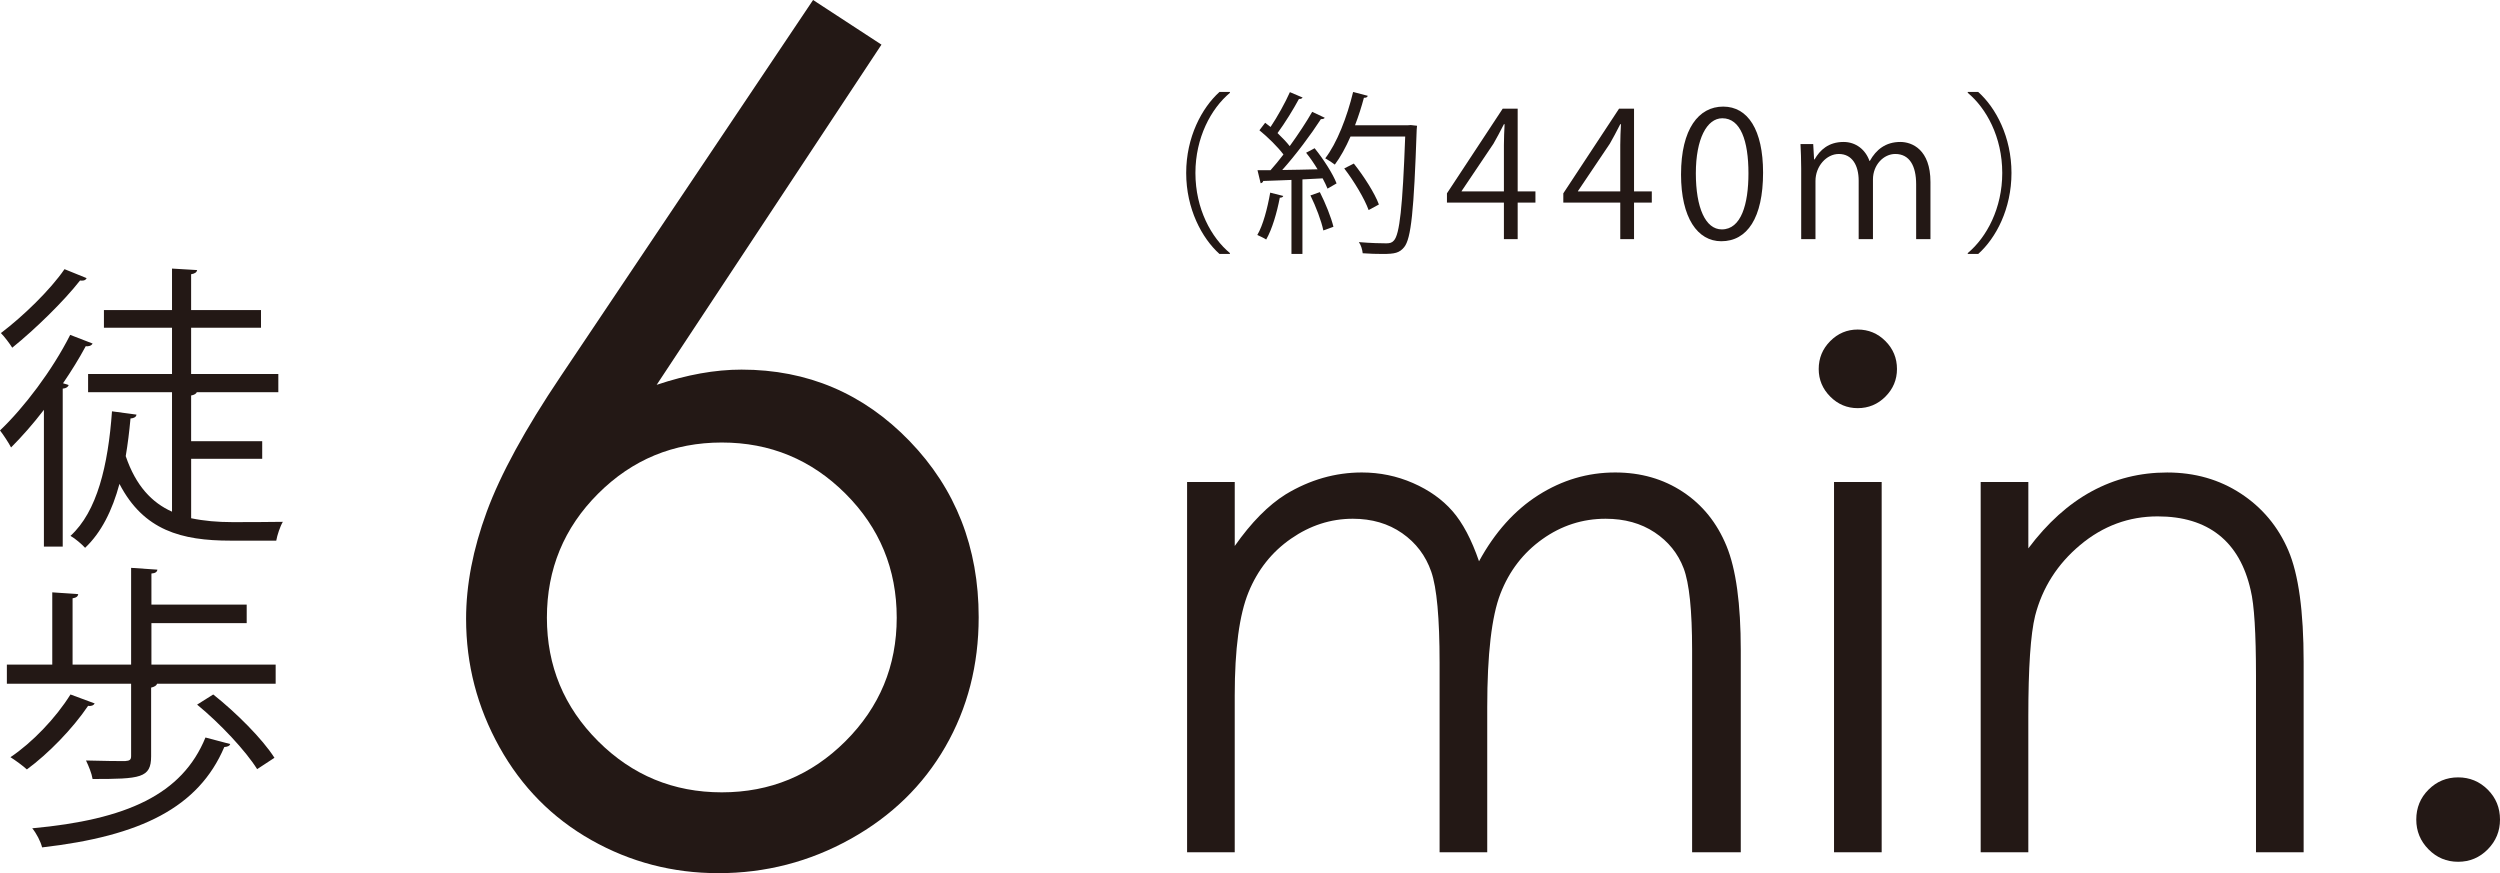
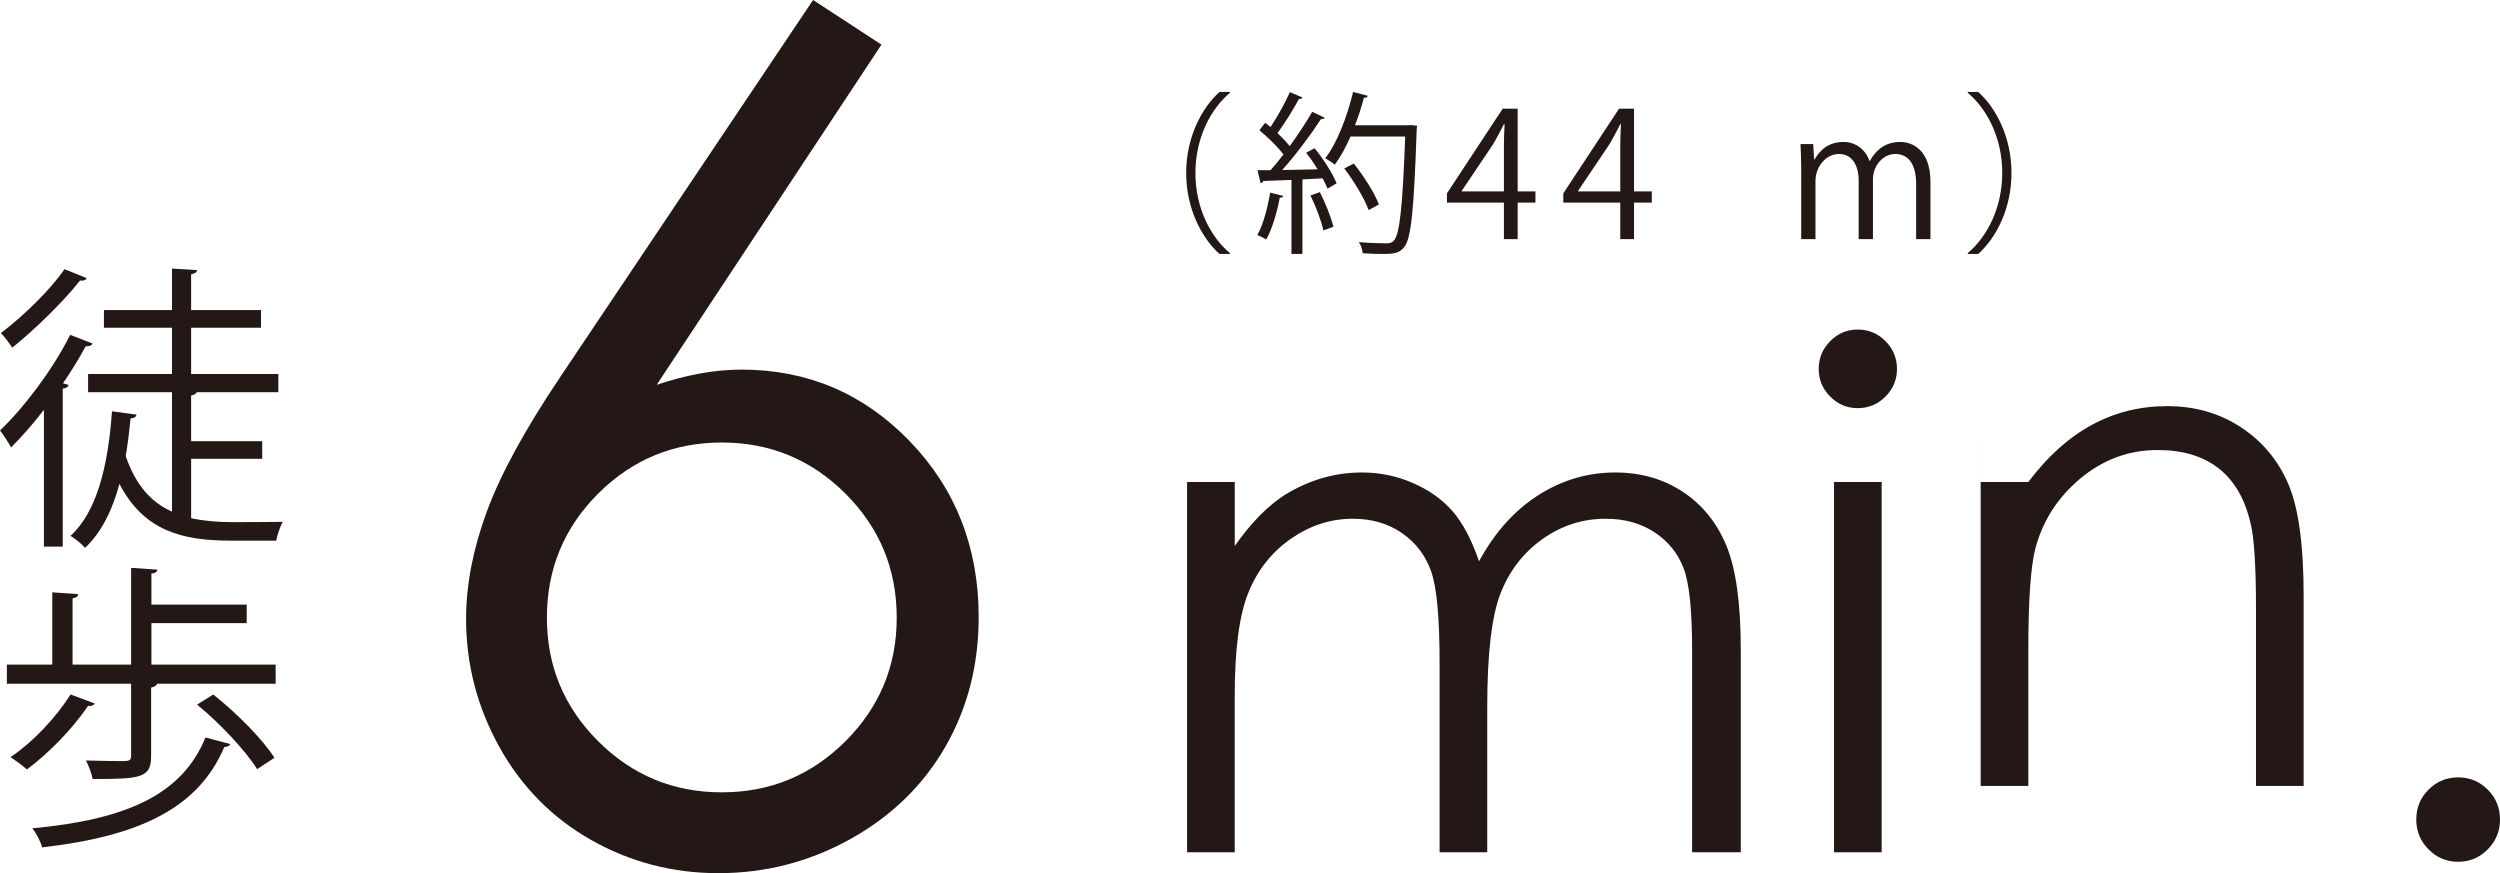
<svg xmlns="http://www.w3.org/2000/svg" id="_レイヤー_2" viewBox="0 0 284.708 99.438">
  <defs>
    <style>.cls-1{fill:#231815;}</style>
  </defs>
  <g id="_レイヤー_1-2">
    <path class="cls-1" d="m5,46.673c-1.225,1.599-2.517,3.062-3.741,4.286-.238-.477-.884-1.463-1.259-1.939,2.721-2.585,5.952-6.836,7.993-10.884l2.551.986c-.136.272-.476.341-.782.307-.749,1.395-1.633,2.823-2.585,4.218l.646.203c-.068.204-.272.375-.68.408v17.992h-2.143v-15.577Zm4.864-14.999c-.136.306-.476.306-.749.271-1.836,2.348-5.068,5.511-7.721,7.653-.272-.442-.884-1.259-1.292-1.667,2.517-1.904,5.612-4.897,7.245-7.278l2.517,1.021Zm11.904,20.577v6.769c1.463.306,3.027.441,4.66.441.782,0,4.694,0,5.782-.033-.306.51-.646,1.53-.749,2.143h-5.204c-5.578,0-9.897-1.156-12.652-6.463-.816,3.027-2.075,5.545-3.912,7.279-.374-.408-1.122-1.055-1.667-1.361,3.027-2.754,4.286-7.992,4.728-14.183l2.789.374c-.034.272-.272.408-.68.442-.136,1.463-.306,2.892-.544,4.286,1.156,3.4,2.993,5.306,5.271,6.326v-13.605h-9.557v-2.074h9.557v-5.271h-7.754v-2.008h7.754v-4.727l2.857.17c-.034.237-.238.408-.681.476v4.081h7.959v2.008h-7.959v5.271h9.932v2.074h-9.285c-.068.17-.272.307-.646.374v5.204h8.095v2.007h-8.095Z" />
    <path class="cls-1" d="m17.244,75.689h14.149v2.176h-13.502c-.068.205-.272.341-.681.443v7.822c0,2.482-1.224,2.585-6.666,2.585-.102-.646-.442-1.463-.749-2.108,2.109.067,3.912.067,4.456.067.544-.034.68-.17.68-.578v-8.231H.782v-2.176h5.17v-8.231l2.959.204c-.034.238-.204.408-.646.477v7.551h6.666v-11.021l2.993.204c-.034.238-.204.408-.68.442v3.537h10.85v2.108h-10.85v4.729Zm-6.462,4.421c-.102.204-.374.341-.748.272-1.769,2.619-4.523,5.441-6.973,7.244-.442-.408-1.326-1.055-1.871-1.395,2.449-1.633,5.17-4.455,6.836-7.143l2.755,1.021Zm15.441,4.626c-.068.204-.272.306-.68.34-2.925,6.871-9.489,10.136-20.747,11.428-.17-.68-.646-1.598-1.123-2.176,10.748-.986,17.074-3.844,19.727-10.34l2.823.748Zm3.061,2.857c-1.292-2.075-4.217-5.204-6.836-7.348l1.836-1.156c2.619,2.075,5.612,5.068,6.972,7.211l-1.973,1.293Z" />
    <path class="cls-1" d="m92.597,0l7.787,5.084-25.601,38.742c3.432-1.155,6.652-1.733,9.661-1.733,7.52,0,13.902,2.714,19.146,8.142,5.243,5.428,7.865,12.11,7.865,20.048,0,5.45-1.267,10.374-3.802,14.771-2.534,4.399-6.132,7.896-10.792,10.491-4.661,2.596-9.676,3.894-15.044,3.894-5.198,0-10.021-1.255-14.466-3.765s-7.936-6.039-10.47-10.587-3.801-9.418-3.801-14.61c0-3.861.783-7.927,2.352-12.196s4.373-9.406,8.413-15.414L92.597,0Zm-10.397,50.395c-5.503,0-10.197,1.942-14.085,5.825-3.888,3.884-5.832,8.592-5.832,14.127,0,5.493,1.944,10.181,5.833,14.063,3.89,3.883,8.585,5.824,14.086,5.824,5.501,0,10.195-1.941,14.085-5.824,3.89-3.883,5.835-8.57,5.835-14.063,0-5.535-1.946-10.243-5.836-14.127-3.89-3.883-8.586-5.825-14.087-5.825Z" />
    <path class="cls-1" d="m135.191,54.892h5.426v7.286c1.888-2.688,3.828-4.651,5.82-5.892,2.742-1.653,5.626-2.479,8.653-2.479,2.043,0,3.982.4,5.819,1.201,1.836.801,3.337,1.867,4.501,3.197,1.164,1.331,2.173,3.236,3.026,5.716,1.804-3.307,4.059-5.819,6.766-7.538,2.707-1.717,5.619-2.576,8.738-2.576,2.913,0,5.484.736,7.713,2.209s3.885,3.526,4.968,6.162c1.083,2.635,1.624,6.588,1.624,11.858v23.021h-5.542v-23.021c0-4.521-.322-7.628-.966-9.32-.644-1.692-1.745-3.056-3.303-4.089s-3.418-1.55-5.582-1.55c-2.627,0-5.028.774-7.204,2.325-2.176,1.55-3.767,3.617-4.771,6.2-1.004,2.584-1.506,6.898-1.506,12.944v16.51h-5.426v-21.586c0-5.09-.317-8.546-.95-10.367-.633-1.822-1.738-3.281-3.313-4.38-1.576-1.098-3.449-1.646-5.619-1.646-2.506,0-4.851.755-7.034,2.267-2.184,1.512-3.798,3.547-4.844,6.104s-1.57,6.472-1.57,11.742v17.866h-5.426v-42.165Z" />
    <path class="cls-1" d="m211.558,37.529c1.235,0,2.29.439,3.164,1.317.875.879,1.312,1.938,1.312,3.178,0,1.215-.438,2.261-1.312,3.14s-1.929,1.317-3.164,1.317c-1.209,0-2.251-.438-3.126-1.317-.874-.879-1.312-1.925-1.312-3.14,0-1.24.438-2.299,1.312-3.178.875-.878,1.917-1.317,3.126-1.317Zm-2.693,17.362h5.426v42.165h-5.426v-42.165Z" />
-     <path class="cls-1" d="m225.568,54.892h5.426v7.557c2.17-2.894,4.573-5.058,7.208-6.491,2.636-1.434,5.503-2.15,8.604-2.15,3.152,0,5.949.801,8.39,2.402,2.441,1.603,4.244,3.76,5.406,6.472,1.163,2.713,1.744,6.938,1.744,12.673v21.703h-5.426v-20.113c0-4.857-.202-8.101-.604-9.729-.629-2.79-1.835-4.889-3.618-6.297s-4.108-2.112-6.977-2.112c-3.282,0-6.222,1.085-8.818,3.255-2.597,2.171-4.309,4.858-5.136,8.062-.517,2.093-.775,5.917-.775,11.472v15.463h-5.426v-42.165Z" />
+     <path class="cls-1" d="m225.568,54.892h5.426c2.17-2.894,4.573-5.058,7.208-6.491,2.636-1.434,5.503-2.15,8.604-2.15,3.152,0,5.949.801,8.39,2.402,2.441,1.603,4.244,3.76,5.406,6.472,1.163,2.713,1.744,6.938,1.744,12.673v21.703h-5.426v-20.113c0-4.857-.202-8.101-.604-9.729-.629-2.79-1.835-4.889-3.618-6.297s-4.108-2.112-6.977-2.112c-3.282,0-6.222,1.085-8.818,3.255-2.597,2.171-4.309,4.858-5.136,8.062-.517,2.093-.775,5.917-.775,11.472v15.463h-5.426v-42.165Z" />
    <path class="cls-1" d="m279.941,88.53c1.317,0,2.441.466,3.372,1.396s1.395,2.067,1.395,3.41c0,1.318-.465,2.448-1.395,3.392-.93.942-2.054,1.414-3.372,1.414-1.318,0-2.442-.472-3.372-1.414-.93-.943-1.396-2.073-1.396-3.392,0-1.343.465-2.48,1.396-3.41.93-.93,2.054-1.396,3.372-1.396Z" />
    <path class="cls-1" d="m140.066,10.573c-2.162,1.805-3.928,5.118-3.928,9.124,0,4.106,1.825,7.38,3.928,9.125v.1h-1.19c-2.004-1.805-3.789-5.138-3.789-9.225,0-4.086,1.785-7.418,3.789-9.224h1.19v.1Z" />
    <path class="cls-1" d="m146.143,22.316c-.04.119-.159.198-.397.198-.317,1.687-.873,3.591-1.547,4.761-.238-.158-.714-.377-1.012-.516.654-1.111,1.15-3.016,1.468-4.82l1.488.377Zm2.202-11.208c-.099.14-.258.179-.416.159-.615,1.15-1.606,2.757-2.44,3.888.536.516,1.032,1.031,1.389,1.487.972-1.349,1.904-2.757,2.559-3.907l1.428.675c-.06.118-.218.158-.437.158-1.111,1.726-2.856,4.066-4.404,5.792,1.27-.02,2.638-.04,4.027-.079-.397-.654-.853-1.329-1.309-1.885.555-.297.773-.396.972-.516,1.012,1.25,2.083,2.916,2.5,4.007l-1.031.595c-.139-.337-.317-.733-.556-1.17l-2.301.119v8.49h-1.25v-8.431c-1.23.04-2.34.099-3.213.119-.04.159-.159.237-.297.258l-.357-1.487h1.488c.476-.536.972-1.131,1.468-1.785-.635-.854-1.765-1.965-2.737-2.758l.655-.854c.198.159.396.318.615.477.774-1.15,1.686-2.797,2.202-3.967l1.448.614Zm2.361,15.136c-.218-1.071-.853-2.738-1.468-3.987l1.071-.377c.635,1.249,1.29,2.876,1.547,3.947l-1.15.417Zm9.958-12.002l.714.08c0,.119-.02.297-.04.437-.317,9.303-.635,12.417-1.428,13.39-.536.654-1.071.773-2.44.773-.674,0-1.488-.02-2.281-.08-.04-.377-.179-.912-.437-1.27,1.369.119,2.619.14,3.114.14.397,0,.655-.06.873-.317.654-.694.992-3.77,1.289-11.843h-6.229c-.536,1.229-1.15,2.341-1.785,3.194-.258-.199-.754-.536-1.091-.715,1.329-1.726,2.48-4.682,3.174-7.558l1.667.437c-.04.179-.218.238-.437.219-.278,1.051-.615,2.102-1.012,3.134h6.05l.297-.021Zm-6.486,4.385c1.15,1.447,2.38,3.372,2.856,4.661l-1.17.635c-.456-1.27-1.646-3.272-2.777-4.741l1.091-.555Z" />
    <path class="cls-1" d="m172.837,27.235h-1.567v-4.165h-6.487v-1.052l6.348-9.641h1.706v9.423h2.023v1.27h-2.023v4.165Zm-6.387-5.435h4.82v-5.277c0-.812.04-1.606.079-2.38h-.079c-.457.913-.813,1.548-1.19,2.222l-3.63,5.396v.04Z" />
    <path class="cls-1" d="m186.088,27.235h-1.567v-4.165h-6.486v-1.052l6.348-9.641h1.706v9.423h2.023v1.27h-2.023v4.165Zm-6.387-5.435h4.82v-5.277c0-.812.04-1.606.079-2.38h-.079c-.456.913-.813,1.548-1.19,2.222l-3.63,5.396v.04Z" />
-     <path class="cls-1" d="m191.442,19.856c0-5.197,2.023-7.716,4.8-7.716,2.817,0,4.542,2.657,4.542,7.518,0,5.157-1.805,7.815-4.761,7.815-2.698,0-4.582-2.658-4.582-7.617Zm7.677-.119c0-3.709-.893-6.269-2.976-6.269-1.766,0-3.015,2.361-3.015,6.269,0,3.908,1.091,6.388,2.956,6.388,2.202,0,3.035-2.856,3.035-6.388Z" />
    <path class="cls-1" d="m219.843,27.235h-1.626v-6.248c0-2.103-.754-3.452-2.38-3.452-1.329,0-2.539,1.25-2.539,2.896v6.804h-1.627v-6.665c0-1.726-.734-3.035-2.261-3.035-1.408,0-2.658,1.389-2.658,3.075v6.625h-1.627v-8.033c0-1.111-.04-1.904-.079-2.798h1.448l.099,1.746h.06c.595-1.051,1.587-1.983,3.293-1.983,1.408,0,2.5.872,2.956,2.162h.04c.714-1.29,1.805-2.162,3.472-2.162,1.329,0,3.432.853,3.432,4.562v6.506Z" />
    <path class="cls-1" d="m224.095,28.822c2.162-1.805,3.928-5.117,3.928-9.125,0-4.105-1.825-7.379-3.928-9.124v-.1h1.19c2.023,1.806,3.789,5.138,3.789,9.224,0,4.087-1.766,7.42-3.789,9.225h-1.19v-.1Z" />
  </g>
</svg>